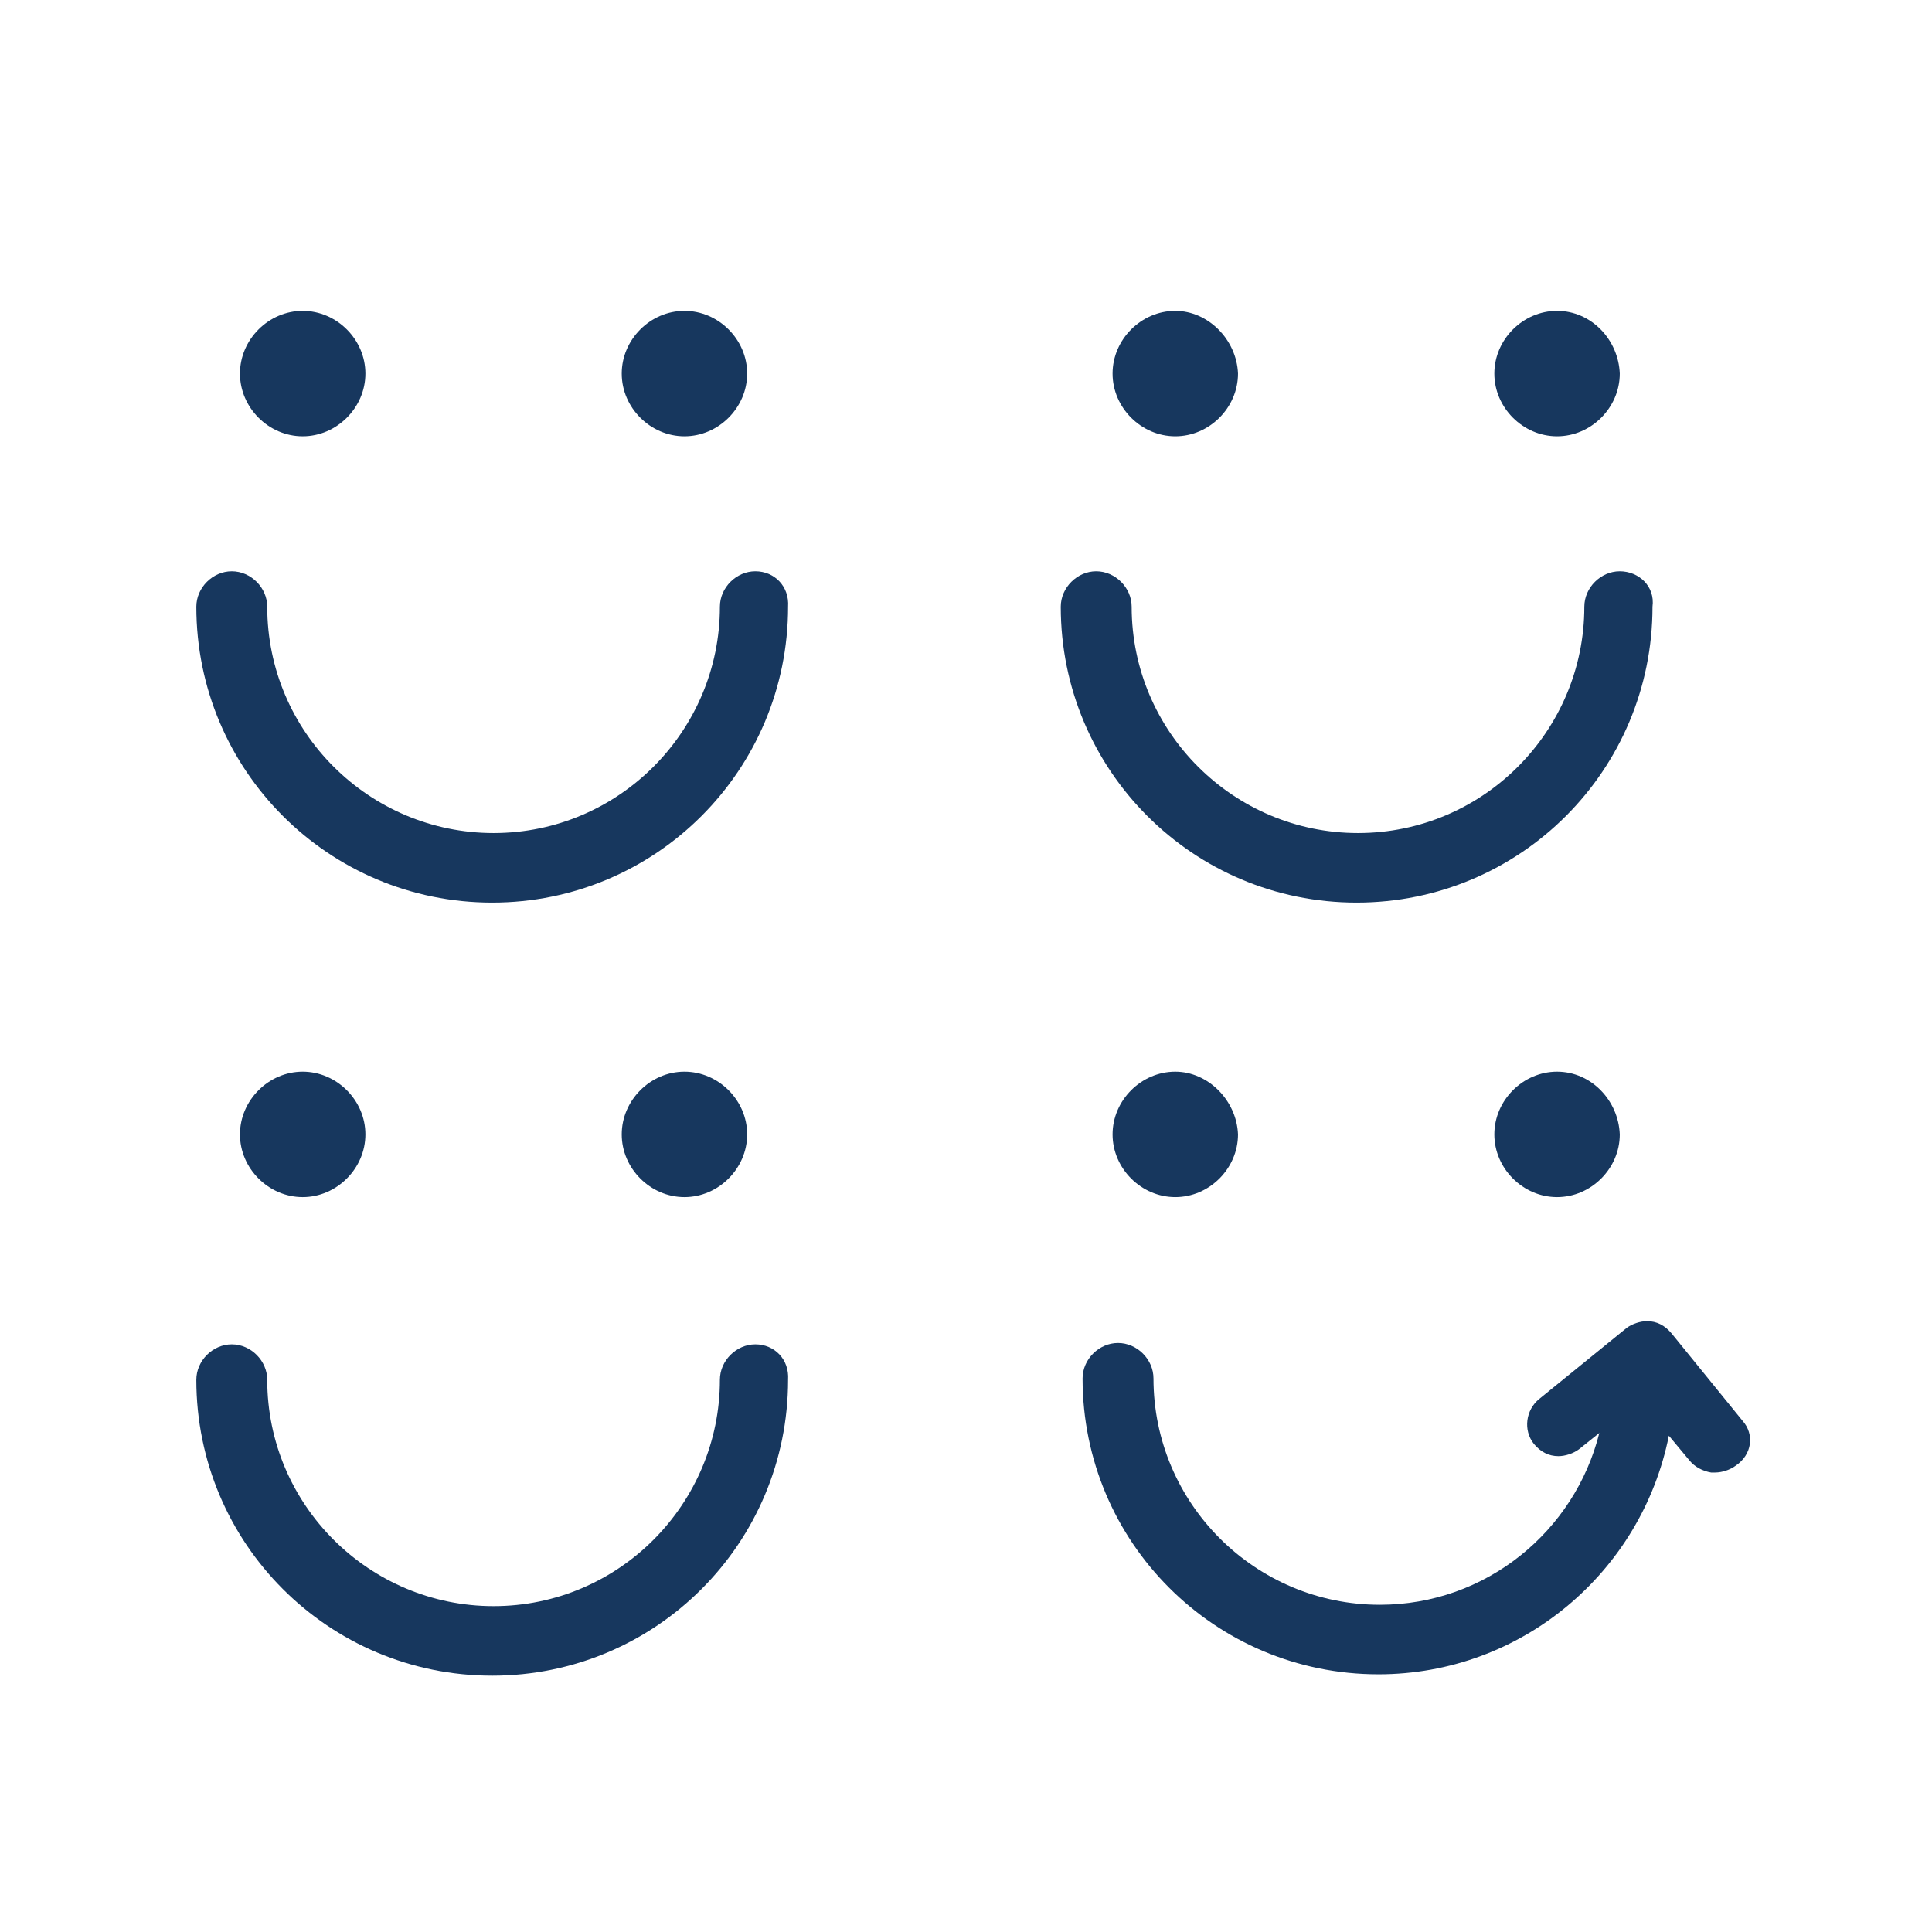
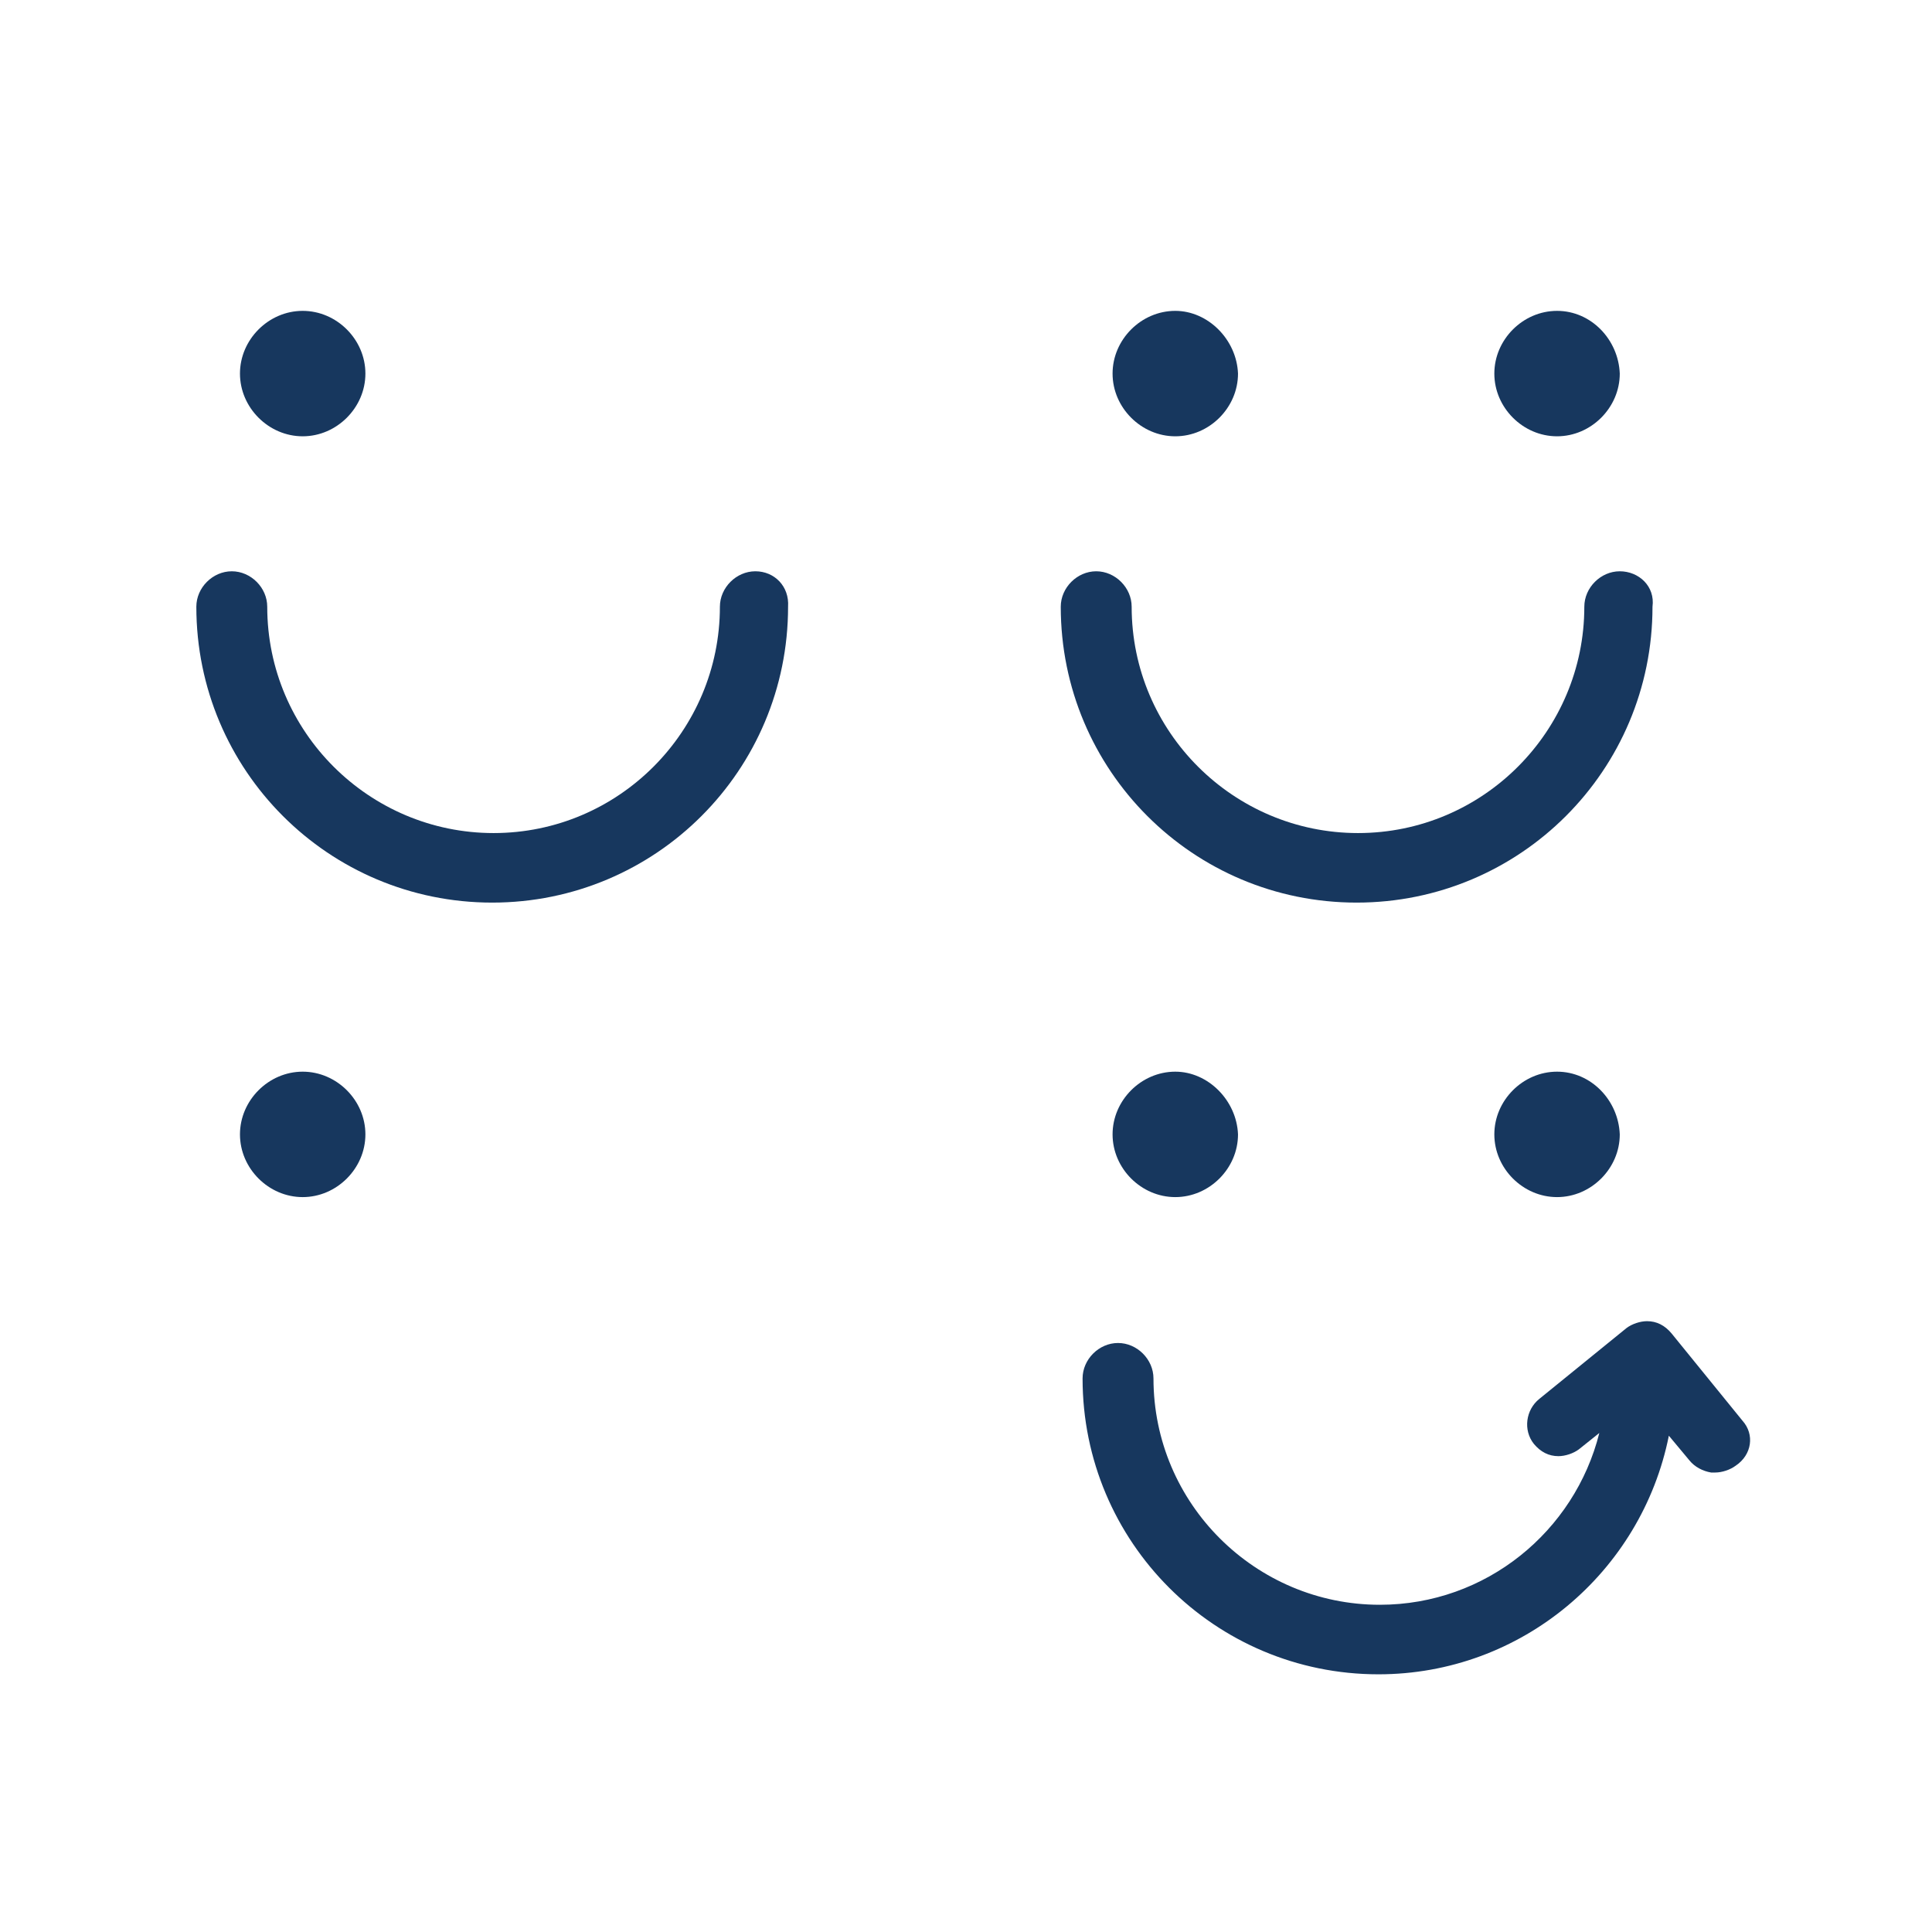
<svg xmlns="http://www.w3.org/2000/svg" version="1.1" id="Layer_1" x="0px" y="0px" viewBox="0 0 141.7 141.7" style="enable-background:new 0 0 141.7 141.7;" xml:space="preserve">
  <style type="text/css">
	.st0{fill:#17375E;}
</style>
  <path class="st0" d="M22.2,22.8c-2.5,0-4.6,2.1-4.6,4.6c0,2.5,2.1,4.6,4.6,4.6c2.5,0,4.6-2.1,4.6-4.6C26.8,24.9,24.7,22.8,22.2,22.8  z" />
-   <path class="st0" d="M50.2,22.8c-2.5,0-4.6,2.1-4.6,4.6c0,2.5,2.1,4.6,4.6,4.6c2.5,0,4.6-2.1,4.6-4.6C54.8,24.9,52.7,22.8,50.2,22.8  z" />
  <path class="st0" d="M86.2,22.8c-2.5,0-4.6,2.1-4.6,4.6c0,2.5,2.1,4.6,4.6,4.6c2.5,0,4.6-2.1,4.6-4.6C90.7,24.9,88.6,22.8,86.2,22.8  z" />
  <path class="st0" d="M114.2,22.8c-2.5,0-4.6,2.1-4.6,4.6c0,2.5,2.1,4.6,4.6,4.6c2.5,0,4.6-2.1,4.6-4.6  C118.7,24.9,116.7,22.8,114.2,22.8z" />
  <path class="st0" d="M22.2,78.6c-2.5,0-4.6,2.1-4.6,4.6s2.1,4.6,4.6,4.6c2.5,0,4.6-2.1,4.6-4.6C26.8,80.7,24.7,78.6,22.2,78.6z" />
-   <path class="st0" d="M50.2,78.6c-2.5,0-4.6,2.1-4.6,4.6c0,2.5,2.1,4.6,4.6,4.6c2.5,0,4.6-2.1,4.6-4.6C54.8,80.7,52.7,78.6,50.2,78.6  z" />
  <path class="st0" d="M86.2,78.6c-2.5,0-4.6,2.1-4.6,4.6s2.1,4.6,4.6,4.6c2.5,0,4.6-2.1,4.6-4.6C90.7,80.7,88.6,78.6,86.2,78.6z" />
  <path class="st0" d="M114.2,78.6c-2.5,0-4.6,2.1-4.6,4.6c0,2.5,2.1,4.6,4.6,4.6c2.5,0,4.6-2.1,4.6-4.6  C118.7,80.7,116.7,78.6,114.2,78.6z" />
-   <path class="st0" d="M55.4,98.6c-1.4,0-2.6,1.2-2.6,2.6c0,9.1-7.4,16.6-16.6,16.6c-9.1,0-16.6-7.4-16.6-16.6c0-1.4-1.2-2.6-2.6-2.6  c-1.4,0-2.6,1.2-2.6,2.6c0,12,9.7,21.7,21.7,21.7c12,0,21.7-9.7,21.7-21.7C57.9,99.7,56.8,98.6,55.4,98.6z" />
  <path class="st0" d="M55.4,41.9c-1.4,0-2.6,1.2-2.6,2.6c0,9.1-7.4,16.6-16.6,16.6c-9.1,0-16.6-7.4-16.6-16.6c0-1.4-1.2-2.6-2.6-2.6  c-1.4,0-2.6,1.2-2.6,2.6c0,12,9.7,21.7,21.7,21.7c12,0,21.7-9.7,21.7-21.7C57.9,43,56.8,41.9,55.4,41.9z" />
  <path class="st0" d="M118.8,41.9c-1.4,0-2.6,1.2-2.6,2.6c0,9.1-7.4,16.6-16.6,16.6c-9.1,0-16.6-7.4-16.6-16.6c0-1.4-1.2-2.6-2.6-2.6  c-1.4,0-2.6,1.2-2.6,2.6c0,12,9.7,21.7,21.7,21.7c12,0,21.7-9.7,21.7-21.7C121.4,43,120.2,41.9,118.8,41.9z" />
  <path class="st0" d="M127.8,104.2l-5.2-6.4c-0.5-0.6-1.1-0.9-1.8-0.9c-0.5,0-1.1,0.2-1.5,0.5l-6.4,5.2c-1,0.8-1.2,2.3-0.4,3.3  c0.5,0.6,1.1,0.9,1.8,0.9c0.5,0,1.1-0.2,1.5-0.5l1.5-1.2c-1.8,7.2-8.3,12.6-16.1,12.6c-9.1,0-16.6-7.4-16.6-16.6  c0-1.4-1.2-2.6-2.6-2.6c-1.4,0-2.6,1.2-2.6,2.6c0,12,9.7,21.7,21.7,21.7c10.5,0,19.3-7.5,21.3-17.5l1.5,1.8c0.4,0.5,1,0.8,1.6,0.9  c0.1,0,0.2,0,0.3,0c0.5,0,1.1-0.2,1.5-0.5C128.5,106.7,128.7,105.2,127.8,104.2z" />
</svg>